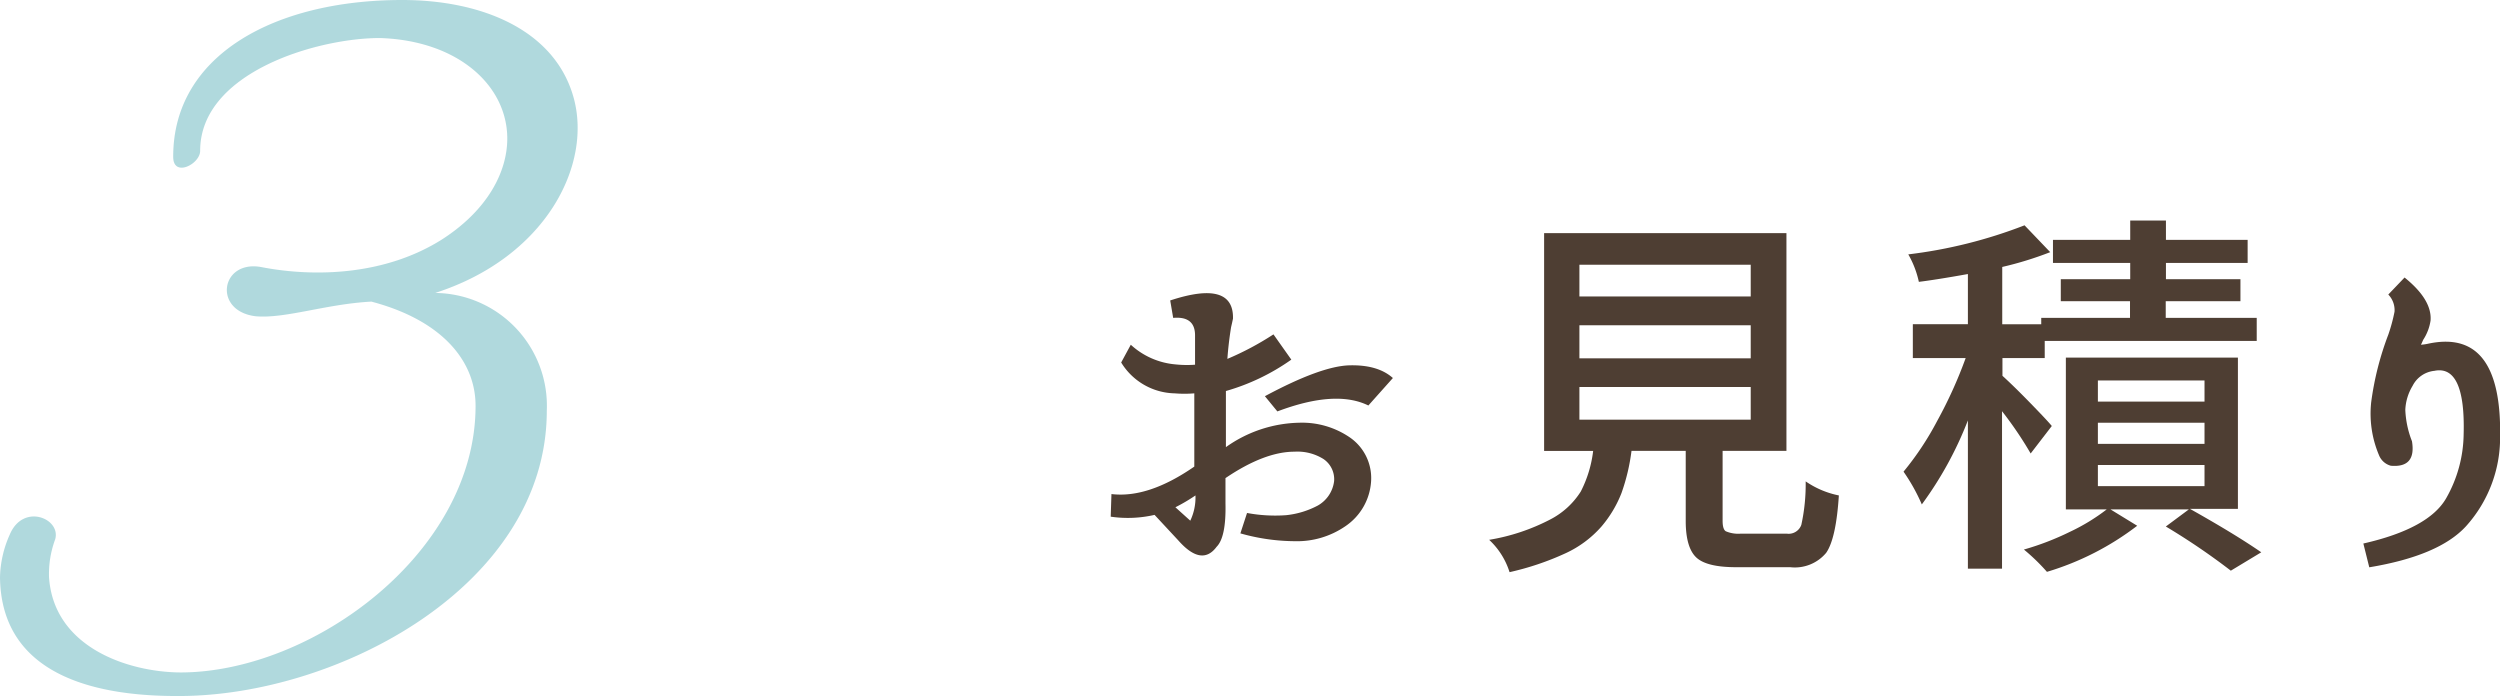
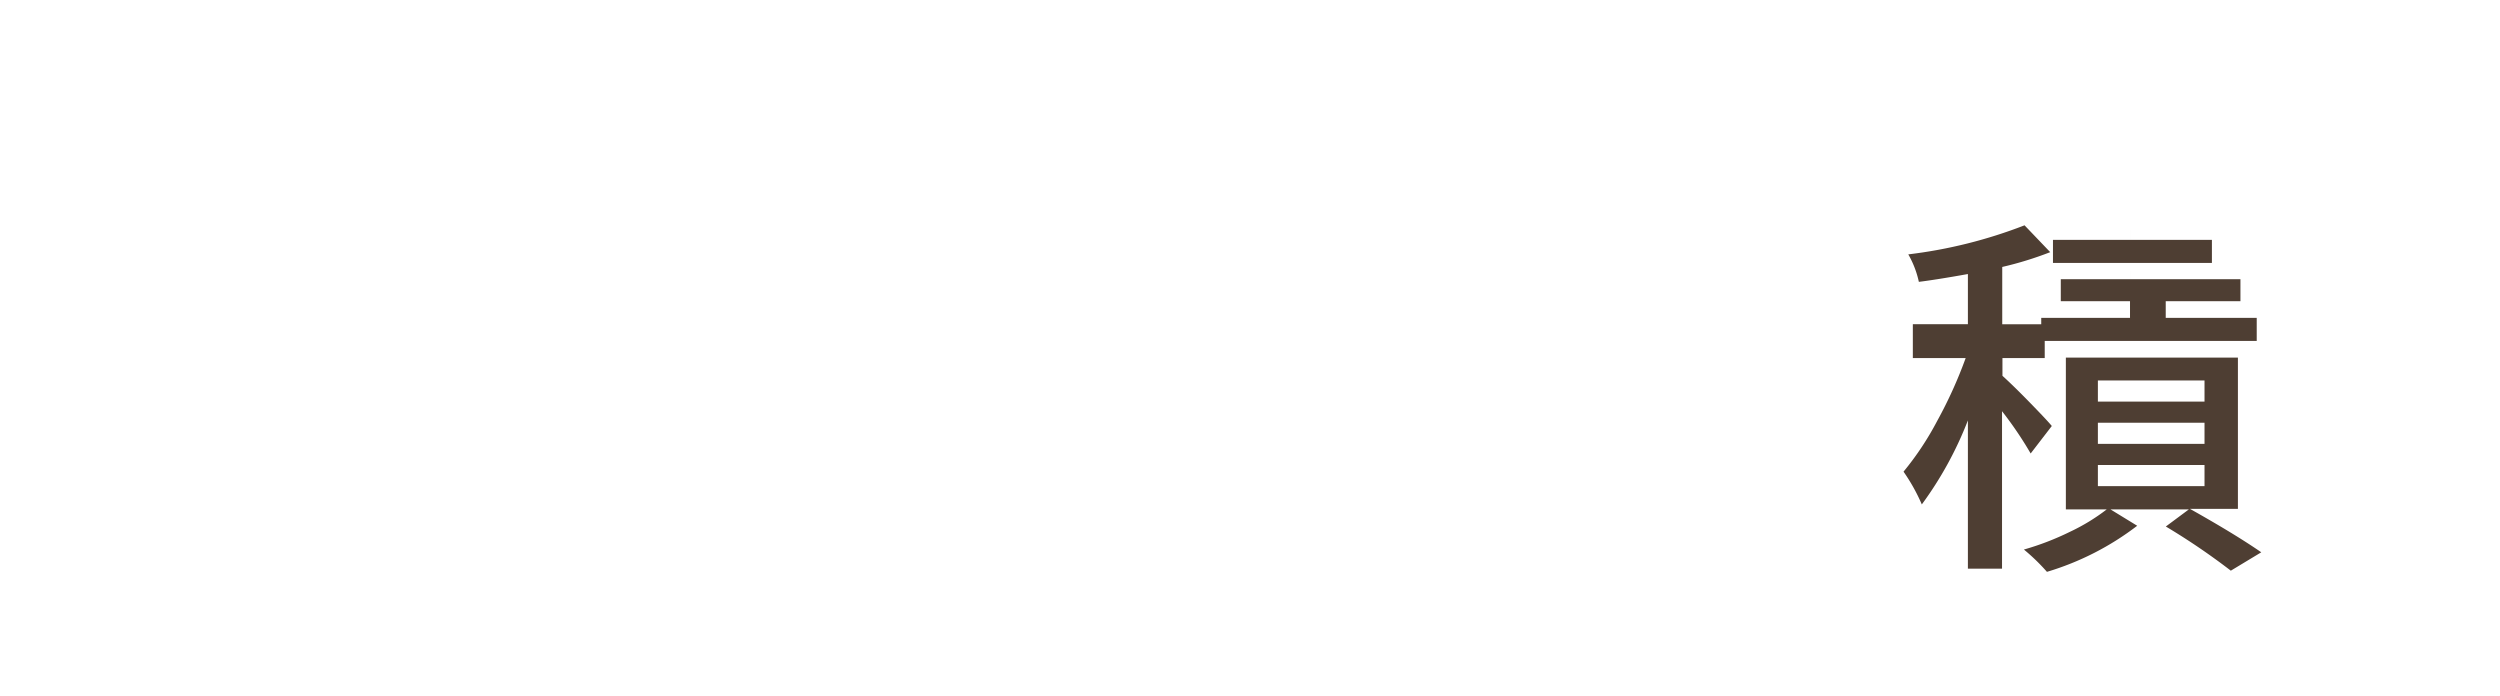
<svg xmlns="http://www.w3.org/2000/svg" width="236.56" height="65.89" viewBox="0 0 236.56 65.89">
  <defs>
    <style>.cls-1{opacity:0.5;}.cls-2{fill:#62b3bc;}.cls-3{fill:#4e3e33;}</style>
  </defs>
  <g id="レイヤー_2" data-name="レイヤー 2">
    <g id="SP">
      <g class="cls-1">
-         <path class="cls-2" d="M24.82,25.29c4.88.93,11.6.81,17.06-2.67C46.17,19.84,48,16.24,48,13.11c0-5-4.64-9.28-12.06-9.51-5.92,0-17,3.24-17,10.67,0,1.27-2.55,2.55-2.55.58C16.36,5.22,26,0,38.05,0c7.65,0,14.5,2.9,16.24,9.28S51.62,24.36,41.18,27.72A10.68,10.68,0,0,1,51.74,38.86c0,16.59-19.84,27-34.8,27C10.21,65.89.12,64.49,0,54.63a10.37,10.37,0,0,1,.93-4.06c1.27-3,4.87-1.5,4.29.47a9.43,9.43,0,0,0-.58,3.59c.46,6.73,7.66,9,12.53,9C29.58,63.57,45,52.31,45,38.4c0-4.3-3.25-8.12-9.86-9.86-4.29.23-8.12,1.62-10.91,1.39C20.07,29.46,20.88,24.48,24.82,25.29Z" />
-       </g>
-       <path class="cls-3" d="M113.08,34.51V31.73q0-1.83-2.07-1.65l-.28-1.65c4-1.32,6-.74,5.94,1.72q-.08.39-.18.81c-.16,1-.28,2-.35,3a27.64,27.64,0,0,0,4.36-2.32l1.69,2.39A20.43,20.43,0,0,1,116,37v5.31A12.35,12.35,0,0,1,122.93,40a8,8,0,0,1,4.81,1.4,4.67,4.67,0,0,1,2,4.12,5.54,5.54,0,0,1-2.46,4.29,8.06,8.06,0,0,1-4.78,1.4,19.15,19.15,0,0,1-5.13-.74l.63-1.93a14.54,14.54,0,0,0,3.69.21,8.18,8.18,0,0,0,3-.91,3.08,3.08,0,0,0,1.55-2.32,2.31,2.31,0,0,0-1-2.08,4.63,4.63,0,0,0-2.74-.7q-2.85,0-6.54,2.5v2.39q.07,3.2-.84,4.11-1.41,1.9-3.62-.6l-2.25-2.42a11.27,11.27,0,0,1-4.15.17l.07-2.14q3.48.42,7.84-2.6l0-6.93a11.19,11.19,0,0,1-1.86,0,6.08,6.08,0,0,1-5.06-2.92l.91-1.68a7.14,7.14,0,0,0,4.22,1.86A10.25,10.25,0,0,0,113.08,34.51ZM111.22,48l1.41,1.27a5.15,5.15,0,0,0,.49-2.39A16.77,16.77,0,0,1,111.22,48Zm8.47-10.51q5.31-2.85,8-2.92t4.11,1.2l-2.32,2.6q-3.09-1.52-8.61.56Z" />
-       <path class="cls-3" d="M164.67,50.5h4.43a1.27,1.27,0,0,0,1.35-.84,18,18,0,0,0,.41-4.11A8.44,8.44,0,0,0,174,46.88q-.26,4.08-1.2,5.43a3.86,3.86,0,0,1-3.41,1.36h-5.13c-1.85,0-3.1-.31-3.75-.92s-1-1.75-1-3.44V42.66h-5.13a18.88,18.88,0,0,1-.95,4,11.09,11.09,0,0,1-1.9,3.17,10.2,10.2,0,0,1-3.41,2.53,26.4,26.4,0,0,1-5.28,1.78,7.07,7.07,0,0,0-1.93-3.06,19.25,19.25,0,0,0,5.73-1.9,7.46,7.46,0,0,0,2.94-2.67,11.31,11.31,0,0,0,1.17-3.84h-4.64V22.06h22.93v20.6H163v6.61q0,.81.3,1A3,3,0,0,0,164.67,50.5ZM149.45,25.05v3h16.21v-3Zm0,5.73v3.13h16.21V30.78Zm0,5.84v3.09h16.21V36.62Z" />
-       <path class="cls-3" d="M194.15,40.31l-2,2.6a35.14,35.14,0,0,0-2.71-4v14.9h-3.23V39.78a34.31,34.31,0,0,1-4.36,7.95,17.65,17.65,0,0,0-1.73-3.1,28,28,0,0,0,3.19-4.81A41.91,41.91,0,0,0,186,33.88h-5v-3.2h5.21V25.93c-2.11.38-3.66.62-4.64.74a9.1,9.1,0,0,0-1-2.6,45.14,45.14,0,0,0,11-2.75L194,23.86a32.93,32.93,0,0,1-4.54,1.4v5.42h3.69v-.6h8.4V28.5H195V26.42h6.57V24.88h-7.31V22.7h7.31V20.87h3.38V22.7h7.73v2.18h-7.73v1.54H212V28.5h-7.07v1.58h8.61v2.18H193.48v1.62h-4v1.68c.63.57,1.49,1.4,2.58,2.52S193.84,39.93,194.15,40.31Zm17.61,7.84h-4.54q4.26,2.39,6.75,4.11L211.09,54a63.8,63.8,0,0,0-6.15-4.18l2.18-1.62H199.7l2.53,1.55a26.48,26.48,0,0,1-8.54,4.36A18.73,18.73,0,0,0,191.51,52a25.92,25.92,0,0,0,4.34-1.67,18.86,18.86,0,0,0,3.5-2.13h-3.87V33.84h16.28ZM198.51,36v2H208.6V36Zm0,4v2H208.6V40Zm0,4v2H208.6V44Z" />
-       <path class="cls-3" d="M228.23,41.75c.28,1.69-.39,2.46-2,2.32a1.67,1.67,0,0,1-1.12-1,10.07,10.07,0,0,1-.74-5,28.23,28.23,0,0,1,1.62-6.4,15.75,15.75,0,0,0,.59-2.18,2.12,2.12,0,0,0-.59-1.62l1.54-1.61q2.61,2.1,2.46,4.07a4.58,4.58,0,0,1-.7,1.83c-.09.21-.16.37-.21.46a4.64,4.64,0,0,0,.74-.11q6.93-1.44,6.75,8.86a12.52,12.52,0,0,1-3.24,8.44q-2.56,2.78-9.14,3.87l-.56-2.25q6.19-1.41,7.84-4.29a12.52,12.52,0,0,0,1.65-6.05c.12-4.38-.81-6.4-2.77-6a2.6,2.6,0,0,0-2.06,1.42,4.77,4.77,0,0,0-.69,2.27A9.09,9.09,0,0,0,228.23,41.75Z" />
+         </g>
+       <path class="cls-3" d="M194.15,40.31l-2,2.6a35.14,35.14,0,0,0-2.71-4v14.9h-3.23V39.78a34.31,34.31,0,0,1-4.36,7.95,17.65,17.65,0,0,0-1.73-3.1,28,28,0,0,0,3.19-4.81A41.91,41.91,0,0,0,186,33.88h-5v-3.2h5.21V25.93c-2.11.38-3.66.62-4.64.74a9.1,9.1,0,0,0-1-2.6,45.14,45.14,0,0,0,11-2.75L194,23.86a32.93,32.93,0,0,1-4.54,1.4v5.42h3.69v-.6h8.4V28.5H195V26.42h6.57V24.88h-7.31V22.7h7.31V20.87V22.7h7.73v2.18h-7.73v1.54H212V28.5h-7.07v1.58h8.61v2.18H193.48v1.62h-4v1.68c.63.57,1.49,1.4,2.58,2.52S193.84,39.93,194.15,40.31Zm17.61,7.84h-4.54q4.26,2.39,6.75,4.11L211.09,54a63.8,63.8,0,0,0-6.15-4.18l2.18-1.62H199.7l2.53,1.55a26.48,26.48,0,0,1-8.54,4.36A18.73,18.73,0,0,0,191.51,52a25.92,25.92,0,0,0,4.34-1.67,18.86,18.86,0,0,0,3.5-2.13h-3.87V33.84h16.28ZM198.51,36v2H208.6V36Zm0,4v2H208.6V40Zm0,4v2H208.6V44Z" />
    </g>
  </g>
</svg>